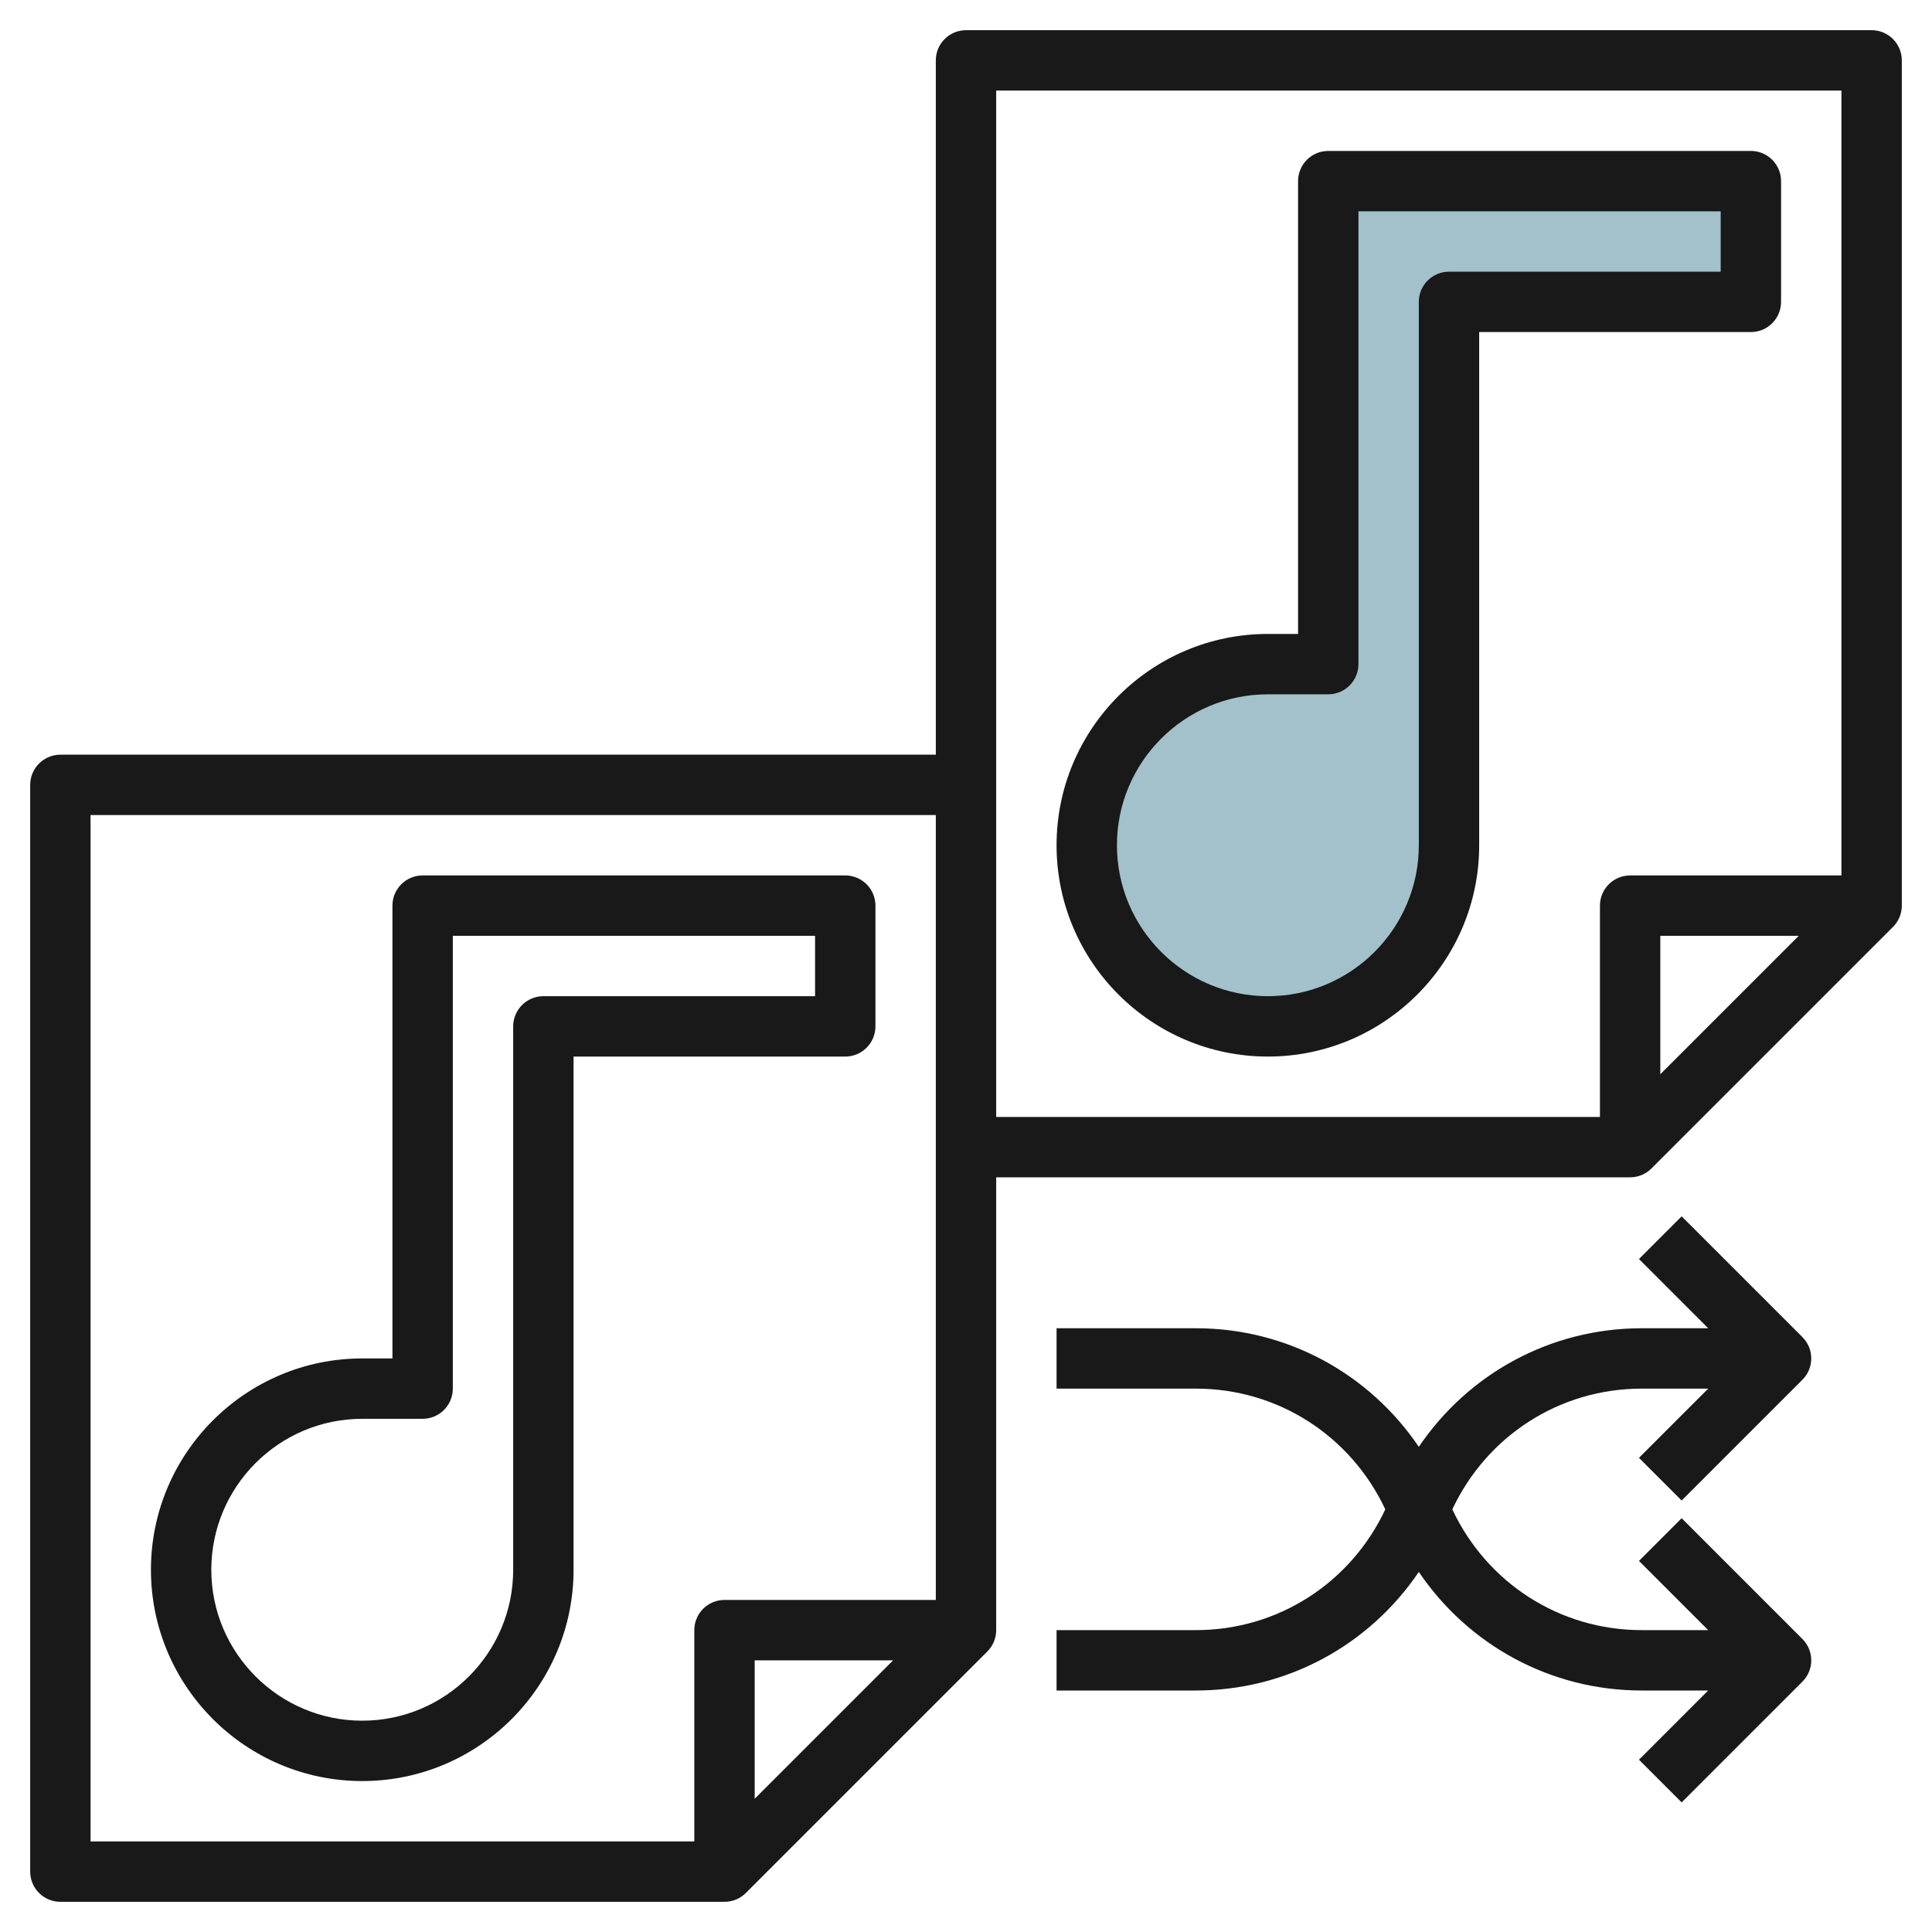
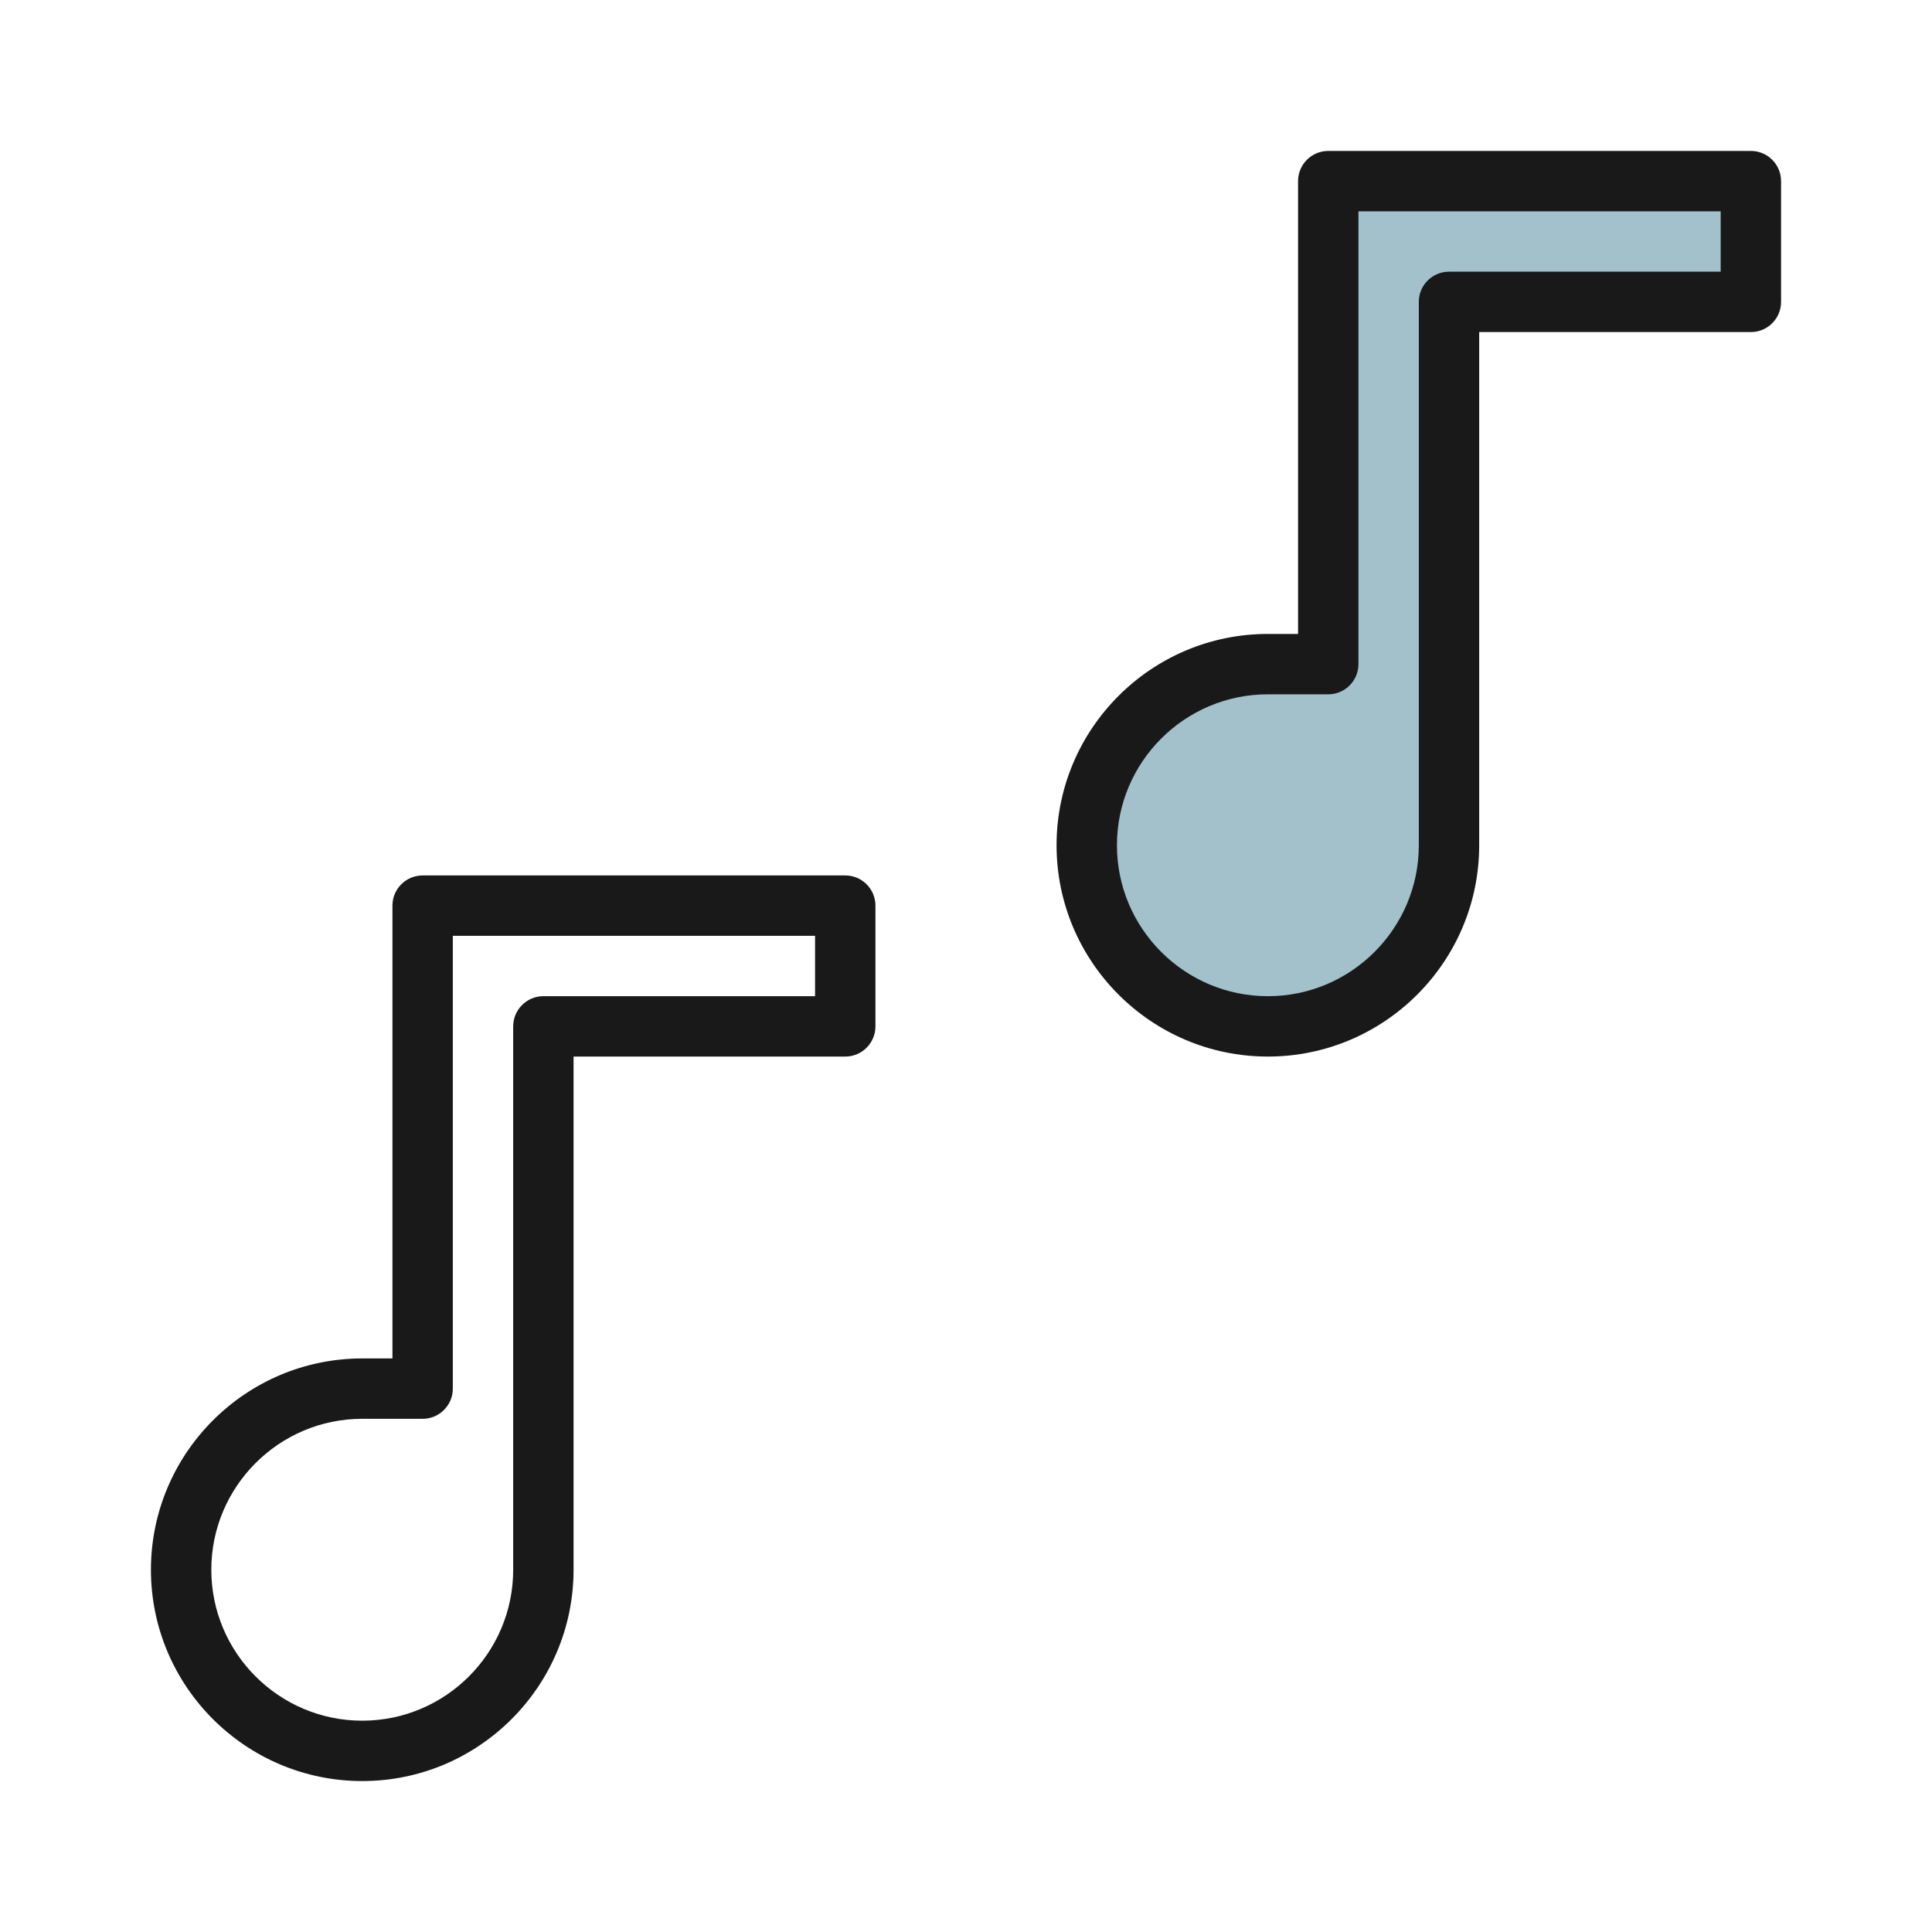
<svg xmlns="http://www.w3.org/2000/svg" id="Layer_3" enable-background="new 0 0 64 64" height="512" viewBox="0 0 64 64" width="512">
  <g>
    <path d="m58 6h-14v16h-2c-3.314 0-6 2.686-6 6 0 3.314 2.686 6 6 6 3.314 0 6-2.686 6-6v-18h10z" fill="#a3c1ca" />
    <g fill="#191919">
      <path d="m12 59c3.86 0 7-3.14 7-7v-17h9c.552 0 1-.448 1-1v-4c0-.552-.448-1-1-1h-14c-.552 0-1 .448-1 1v15h-1c-3.86 0-7 3.14-7 7s3.14 7 7 7zm0-12h2c.552 0 1-.448 1-1v-15h12v2h-9c-.552 0-1 .448-1 1v18c0 2.757-2.243 5-5 5s-5-2.243-5-5 2.243-5 5-5z" />
      <path d="m42 35c3.86 0 7-3.14 7-7v-17h9c.552 0 1-.448 1-1v-4c0-.552-.448-1-1-1h-14c-.552 0-1 .448-1 1v15h-1c-3.86 0-7 3.14-7 7s3.14 7 7 7zm0-12h2c.552 0 1-.448 1-1v-15h12v2h-9c-.552 0-1 .448-1 1v18c0 2.757-2.243 5-5 5s-5-2.243-5-5 2.243-5 5-5z" />
-       <path d="m62 1h-30c-.552 0-1 .448-1 1v23h-29c-.552 0-1 .448-1 1v36c0 .552.448 1 1 1h22c.276 0 .526-.112.707-.293l7.999-7.999c.182-.182.294-.432.294-.708v-15h21c.276 0 .526-.112.707-.293l7.999-7.999c.182-.182.294-.432.294-.708v-28c0-.552-.448-1-1-1zm-37 58.586v-4.586h4.586zm6-6.586h-7c-.552 0-1 .448-1 1v7h-20v-34h28zm24-17.414v-4.586h4.586zm6-6.586h-7c-.552 0-1 .448-1 1v7h-20v-11-23h28z" />
-       <path d="m39.615 54h-4.615v2h4.615c3.022 0 5.744-1.504 7.385-3.928 1.642 2.424 4.363 3.928 7.385 3.928h2.201l-2.293 2.293 1.414 1.414 4-4c.391-.391.391-1.023 0-1.414l-4-4-1.414 1.414 2.293 2.293h-2.201c-2.721 0-5.13-1.563-6.275-4 1.144-2.437 3.554-4 6.275-4h2.201l-2.293 2.293 1.414 1.414 4-4c.391-.391.391-1.023 0-1.414l-4-4-1.414 1.414 2.293 2.293h-2.201c-3.022 0-5.744 1.504-7.385 3.928-1.642-2.424-4.363-3.928-7.385-3.928h-4.615v2h4.615c2.721 0 5.13 1.563 6.275 4-1.145 2.437-3.555 4-6.275 4z" />
    </g>
  </g>
</svg>